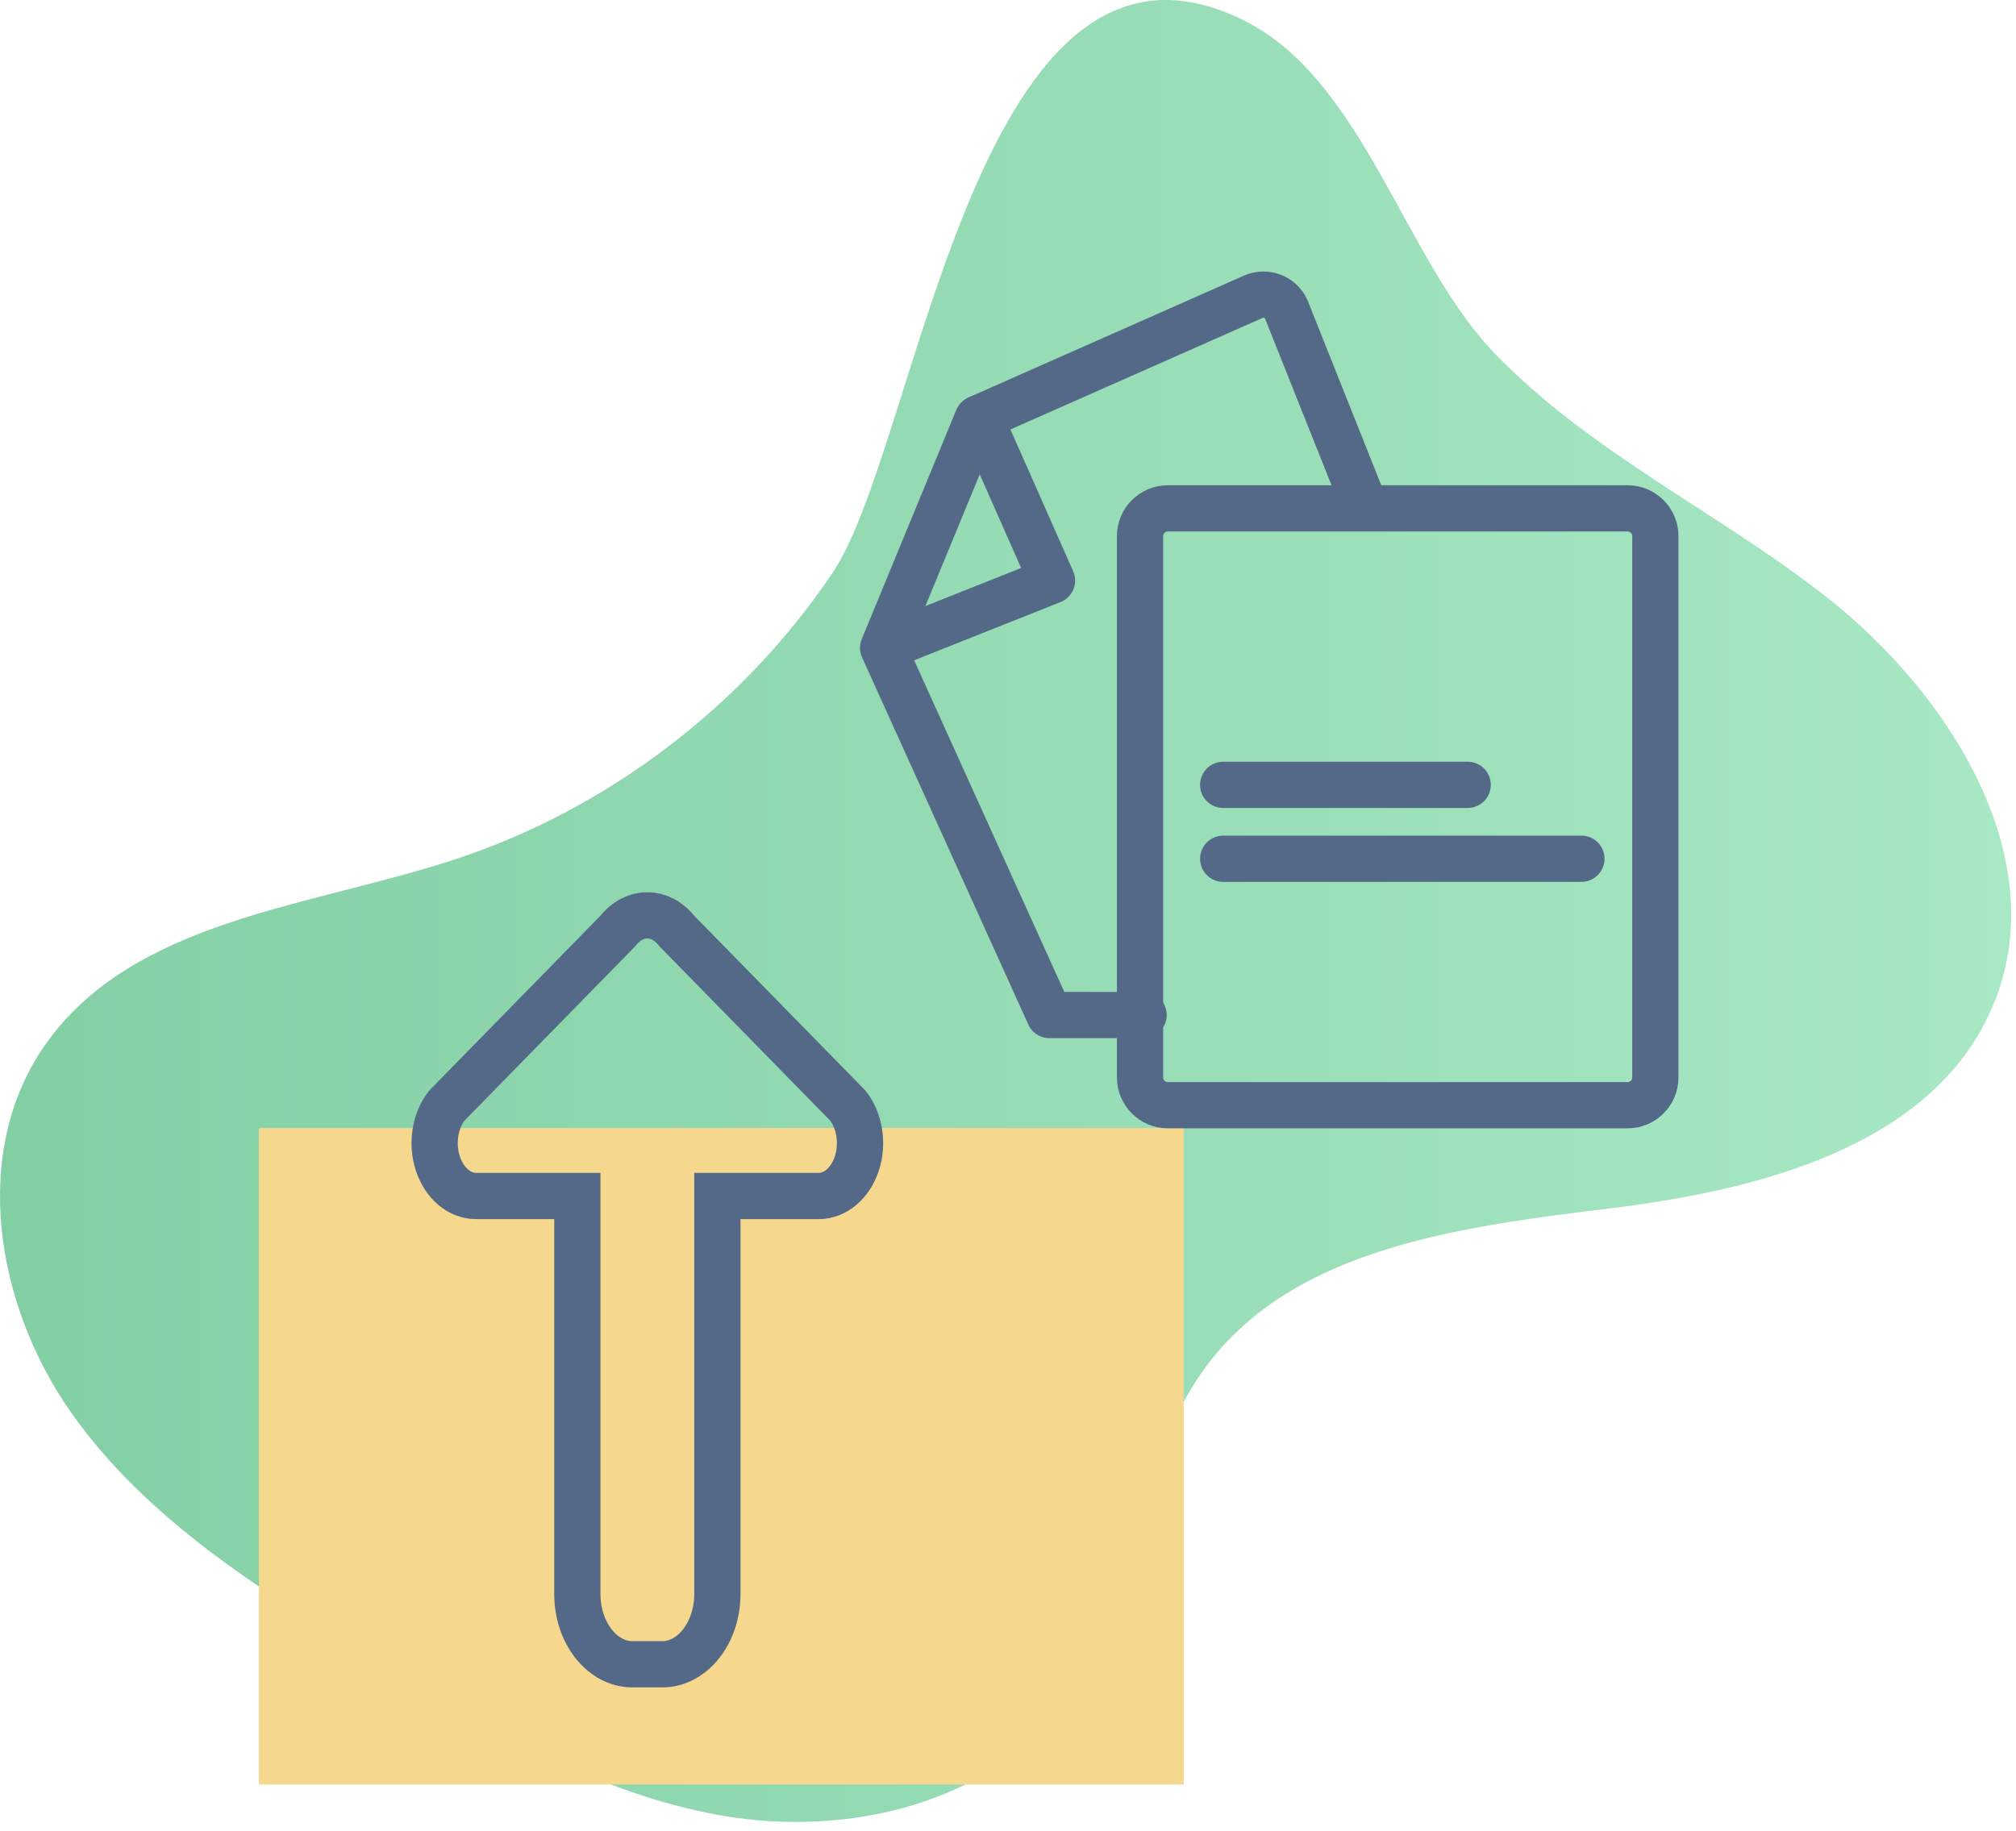
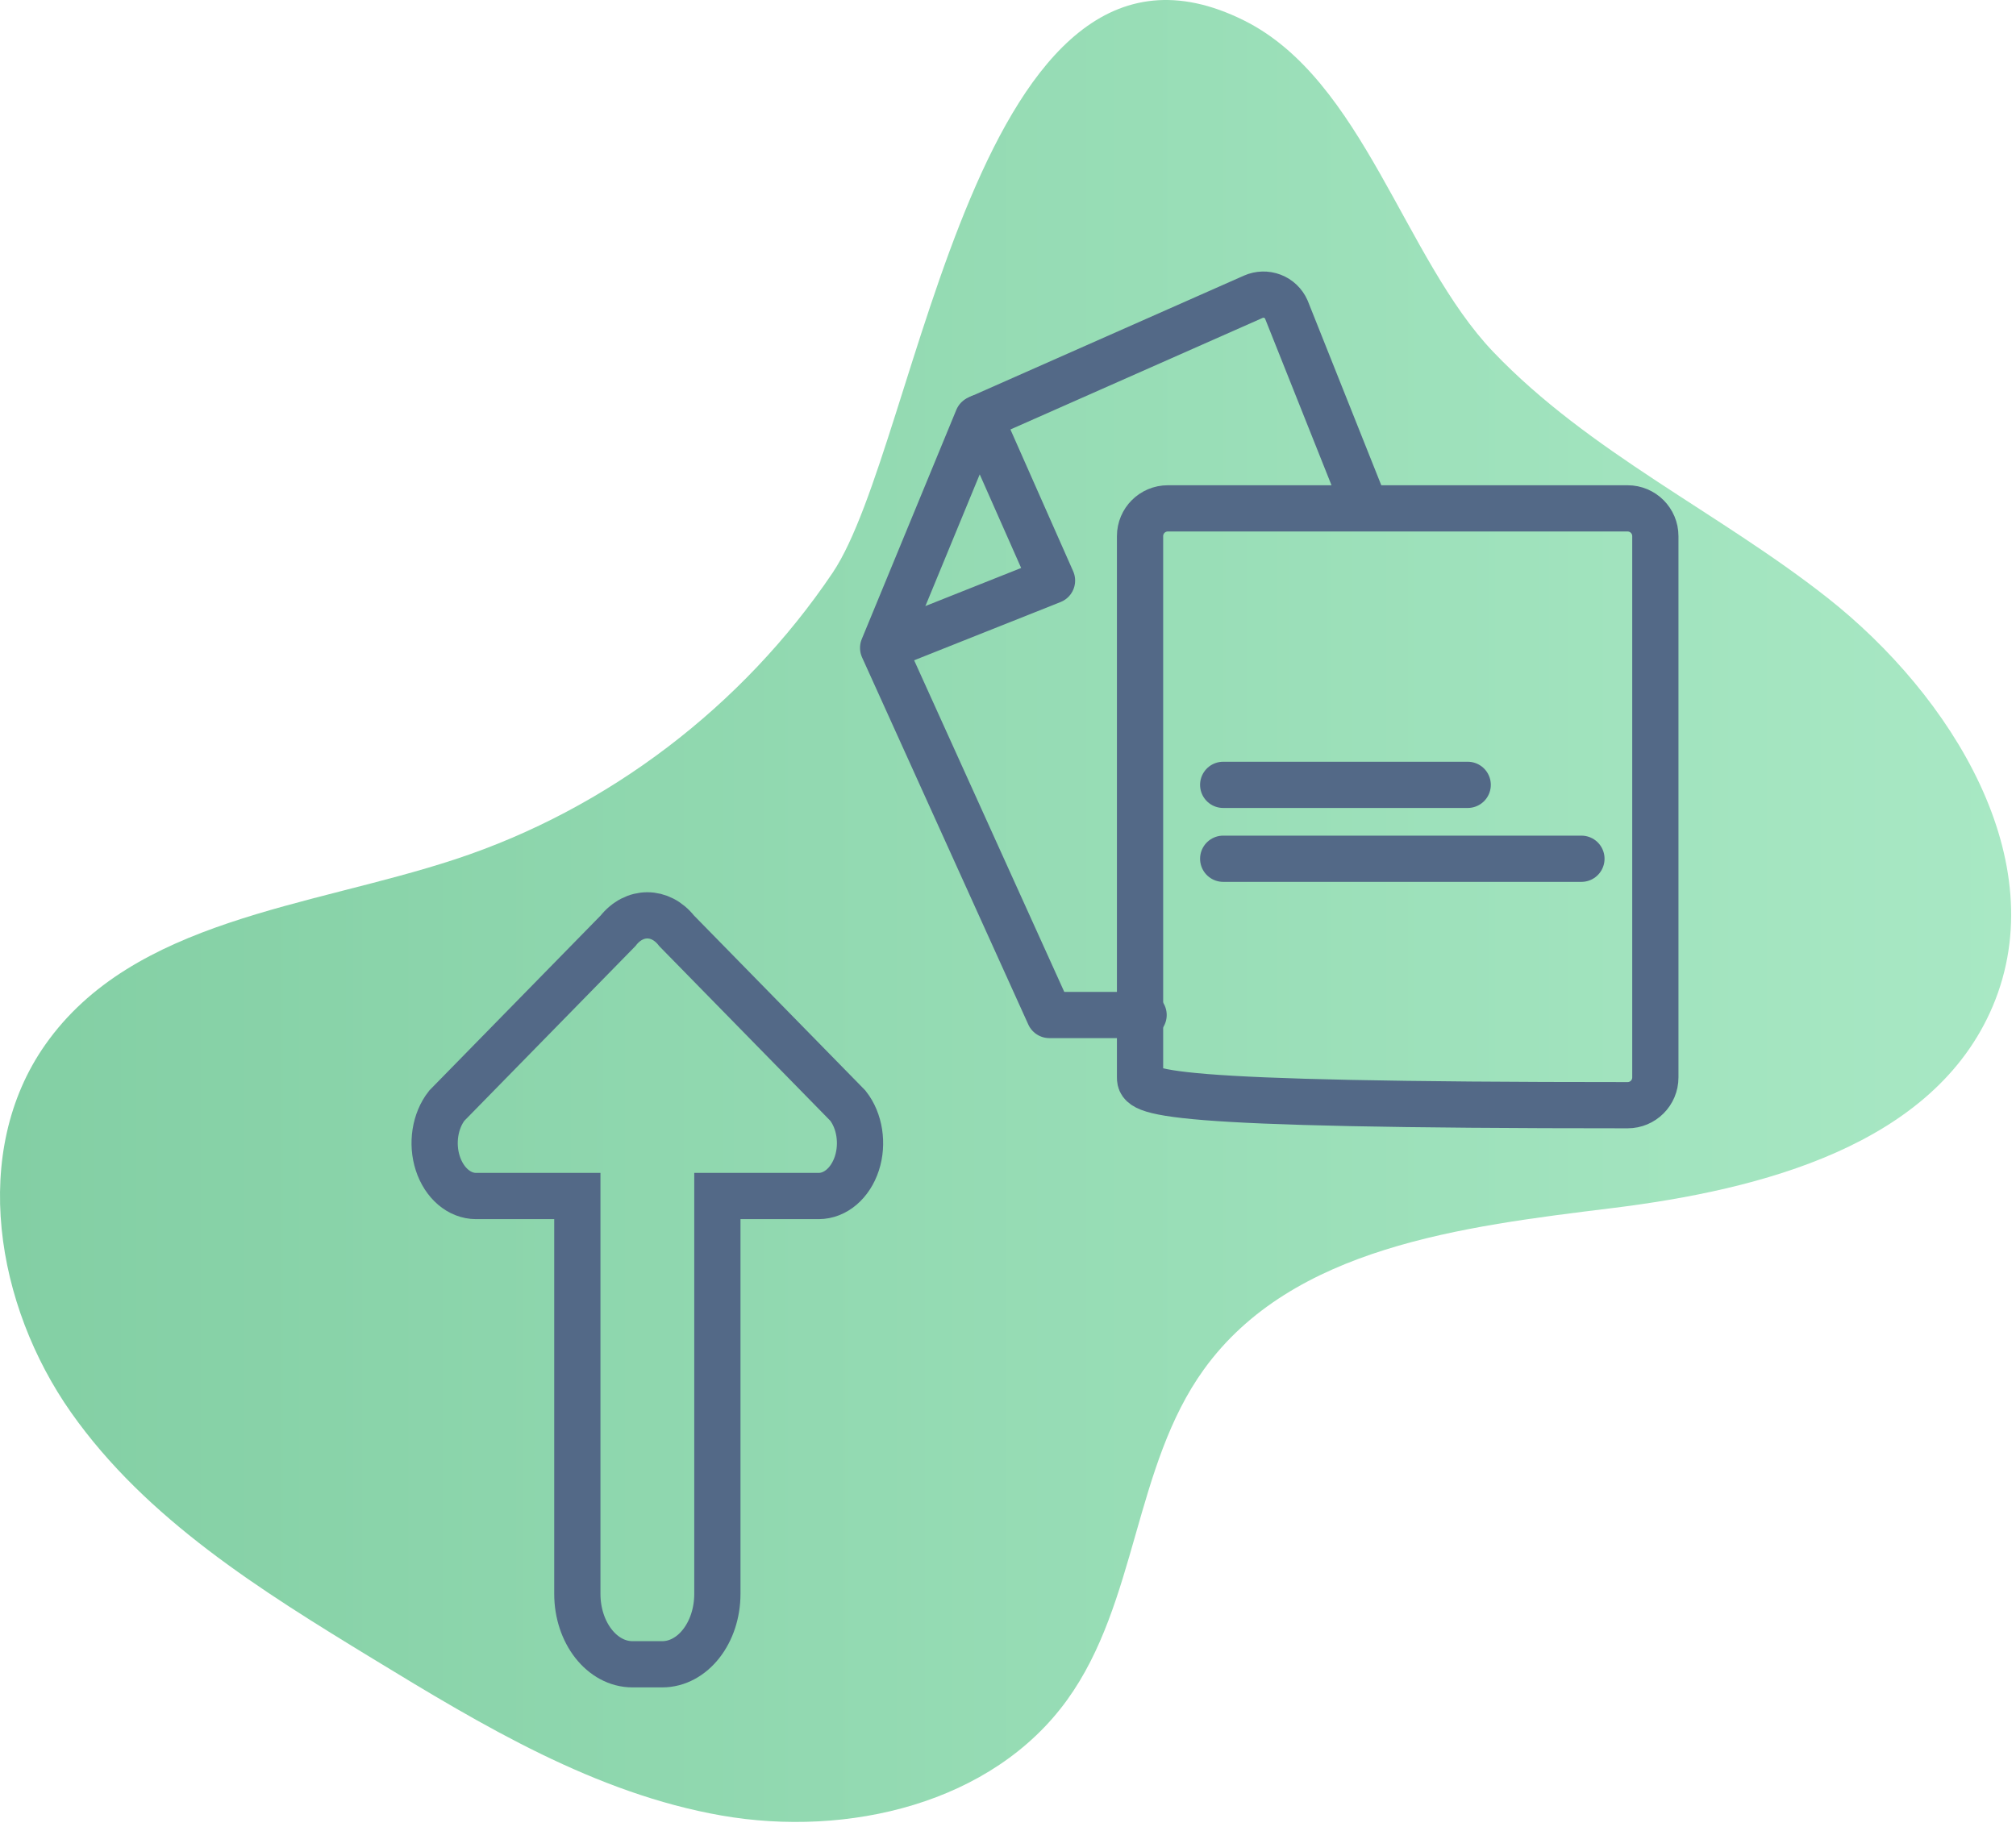
<svg xmlns="http://www.w3.org/2000/svg" width="218" height="198" viewBox="0 0 218 198" fill="none">
  <g id="Icon">
    <path id="Vector" d="M49.227 92.935C33.482 98.122 14.413 99.434 4.887 113C-3.252 124.589 -0.468 141.177 7.681 152.76C15.829 164.341 28.259 172.048 40.35 179.421C52.18 186.635 64.379 193.974 78.029 196.359C91.679 198.743 107.304 195.078 115.407 183.837C122.988 173.32 122.602 158.602 130.193 148.093C139.743 134.874 158.132 132.658 174.317 130.664C190.501 128.669 209.132 123.843 215.487 108.824C222.149 93.077 211.031 75.228 197.6 64.646C185.884 55.414 171.873 48.941 161.479 38.064C151.845 27.983 147.406 8.622 134.522 2.213C105.54 -12.204 99.423 48.001 90.038 61.945C80.334 76.362 65.742 87.496 49.227 92.935Z" fill="url(#paint0_linear_211_1659)" />
-     <path id="Vector_2" d="M28 122H128V193H28V122Z" fill="#F5D88D" />
    <g id="Group 1000004987">
      <path id="Vector_3" d="M147.335 54.142L139.095 33.47C138.805 32.815 138.265 32.302 137.595 32.045C136.924 31.788 136.177 31.807 135.519 32.099L105.722 45.282L95.499 70.073L113.473 109.777L123.662 109.777" stroke="#536987" stroke-width="5" stroke-linecap="round" stroke-linejoin="round" />
      <path id="Vector_4" d="M105.962 45.171L113.759 62.792L95.83 69.924" stroke="#536987" stroke-width="5" stroke-linecap="round" stroke-linejoin="round" />
-       <path id="Rectangle 70" d="M123.279 57.983C123.279 56.326 124.622 54.983 126.279 54.983H176C177.657 54.983 179 56.326 179 57.983V116.533C179 118.19 177.657 119.533 176 119.533H126.279C124.622 119.533 123.279 118.19 123.279 116.533V57.983Z" stroke="#536987" stroke-width="5" stroke-linecap="round" stroke-linejoin="round" />
+       <path id="Rectangle 70" d="M123.279 57.983C123.279 56.326 124.622 54.983 126.279 54.983H176C177.657 54.983 179 56.326 179 57.983V116.533C179 118.19 177.657 119.533 176 119.533C124.622 119.533 123.279 118.19 123.279 116.533V57.983Z" stroke="#536987" stroke-width="5" stroke-linecap="round" stroke-linejoin="round" />
      <path id="Vector_5" d="M132.27 84.885H158.709" stroke="#536987" stroke-width="5" stroke-linecap="round" stroke-linejoin="round" />
      <path id="Vector_6" d="M132.27 92.878H171.007" stroke="#536987" stroke-width="5" stroke-linecap="round" stroke-linejoin="round" />
    </g>
    <path id="Vector_7" d="M51.479 129.355H62.43L62.43 172.38C62.43 176.59 65.102 180 68.395 180H71.608C74.9 180 77.573 176.591 77.573 172.38L77.573 129.355H88.52C90.334 129.355 91.964 127.96 92.661 125.819C93.352 123.687 92.968 121.222 91.686 119.585L73.167 100.673C71.417 98.442 68.582 98.442 66.828 100.673L48.313 119.585C47.031 121.222 46.647 123.683 47.341 125.819C48.038 127.956 49.665 129.355 51.479 129.355Z" stroke="#536987" stroke-width="5" />
  </g>
  <defs>
    <linearGradient id="paint0_linear_211_1659" x1="-0" y1="98.526" x2="217.475" y2="98.526" gradientUnits="userSpaceOnUse">
      <stop stop-color="#83CFA4" />
      <stop offset="1" stop-color="#A8E8C4" />
    </linearGradient>
  </defs>
</svg>